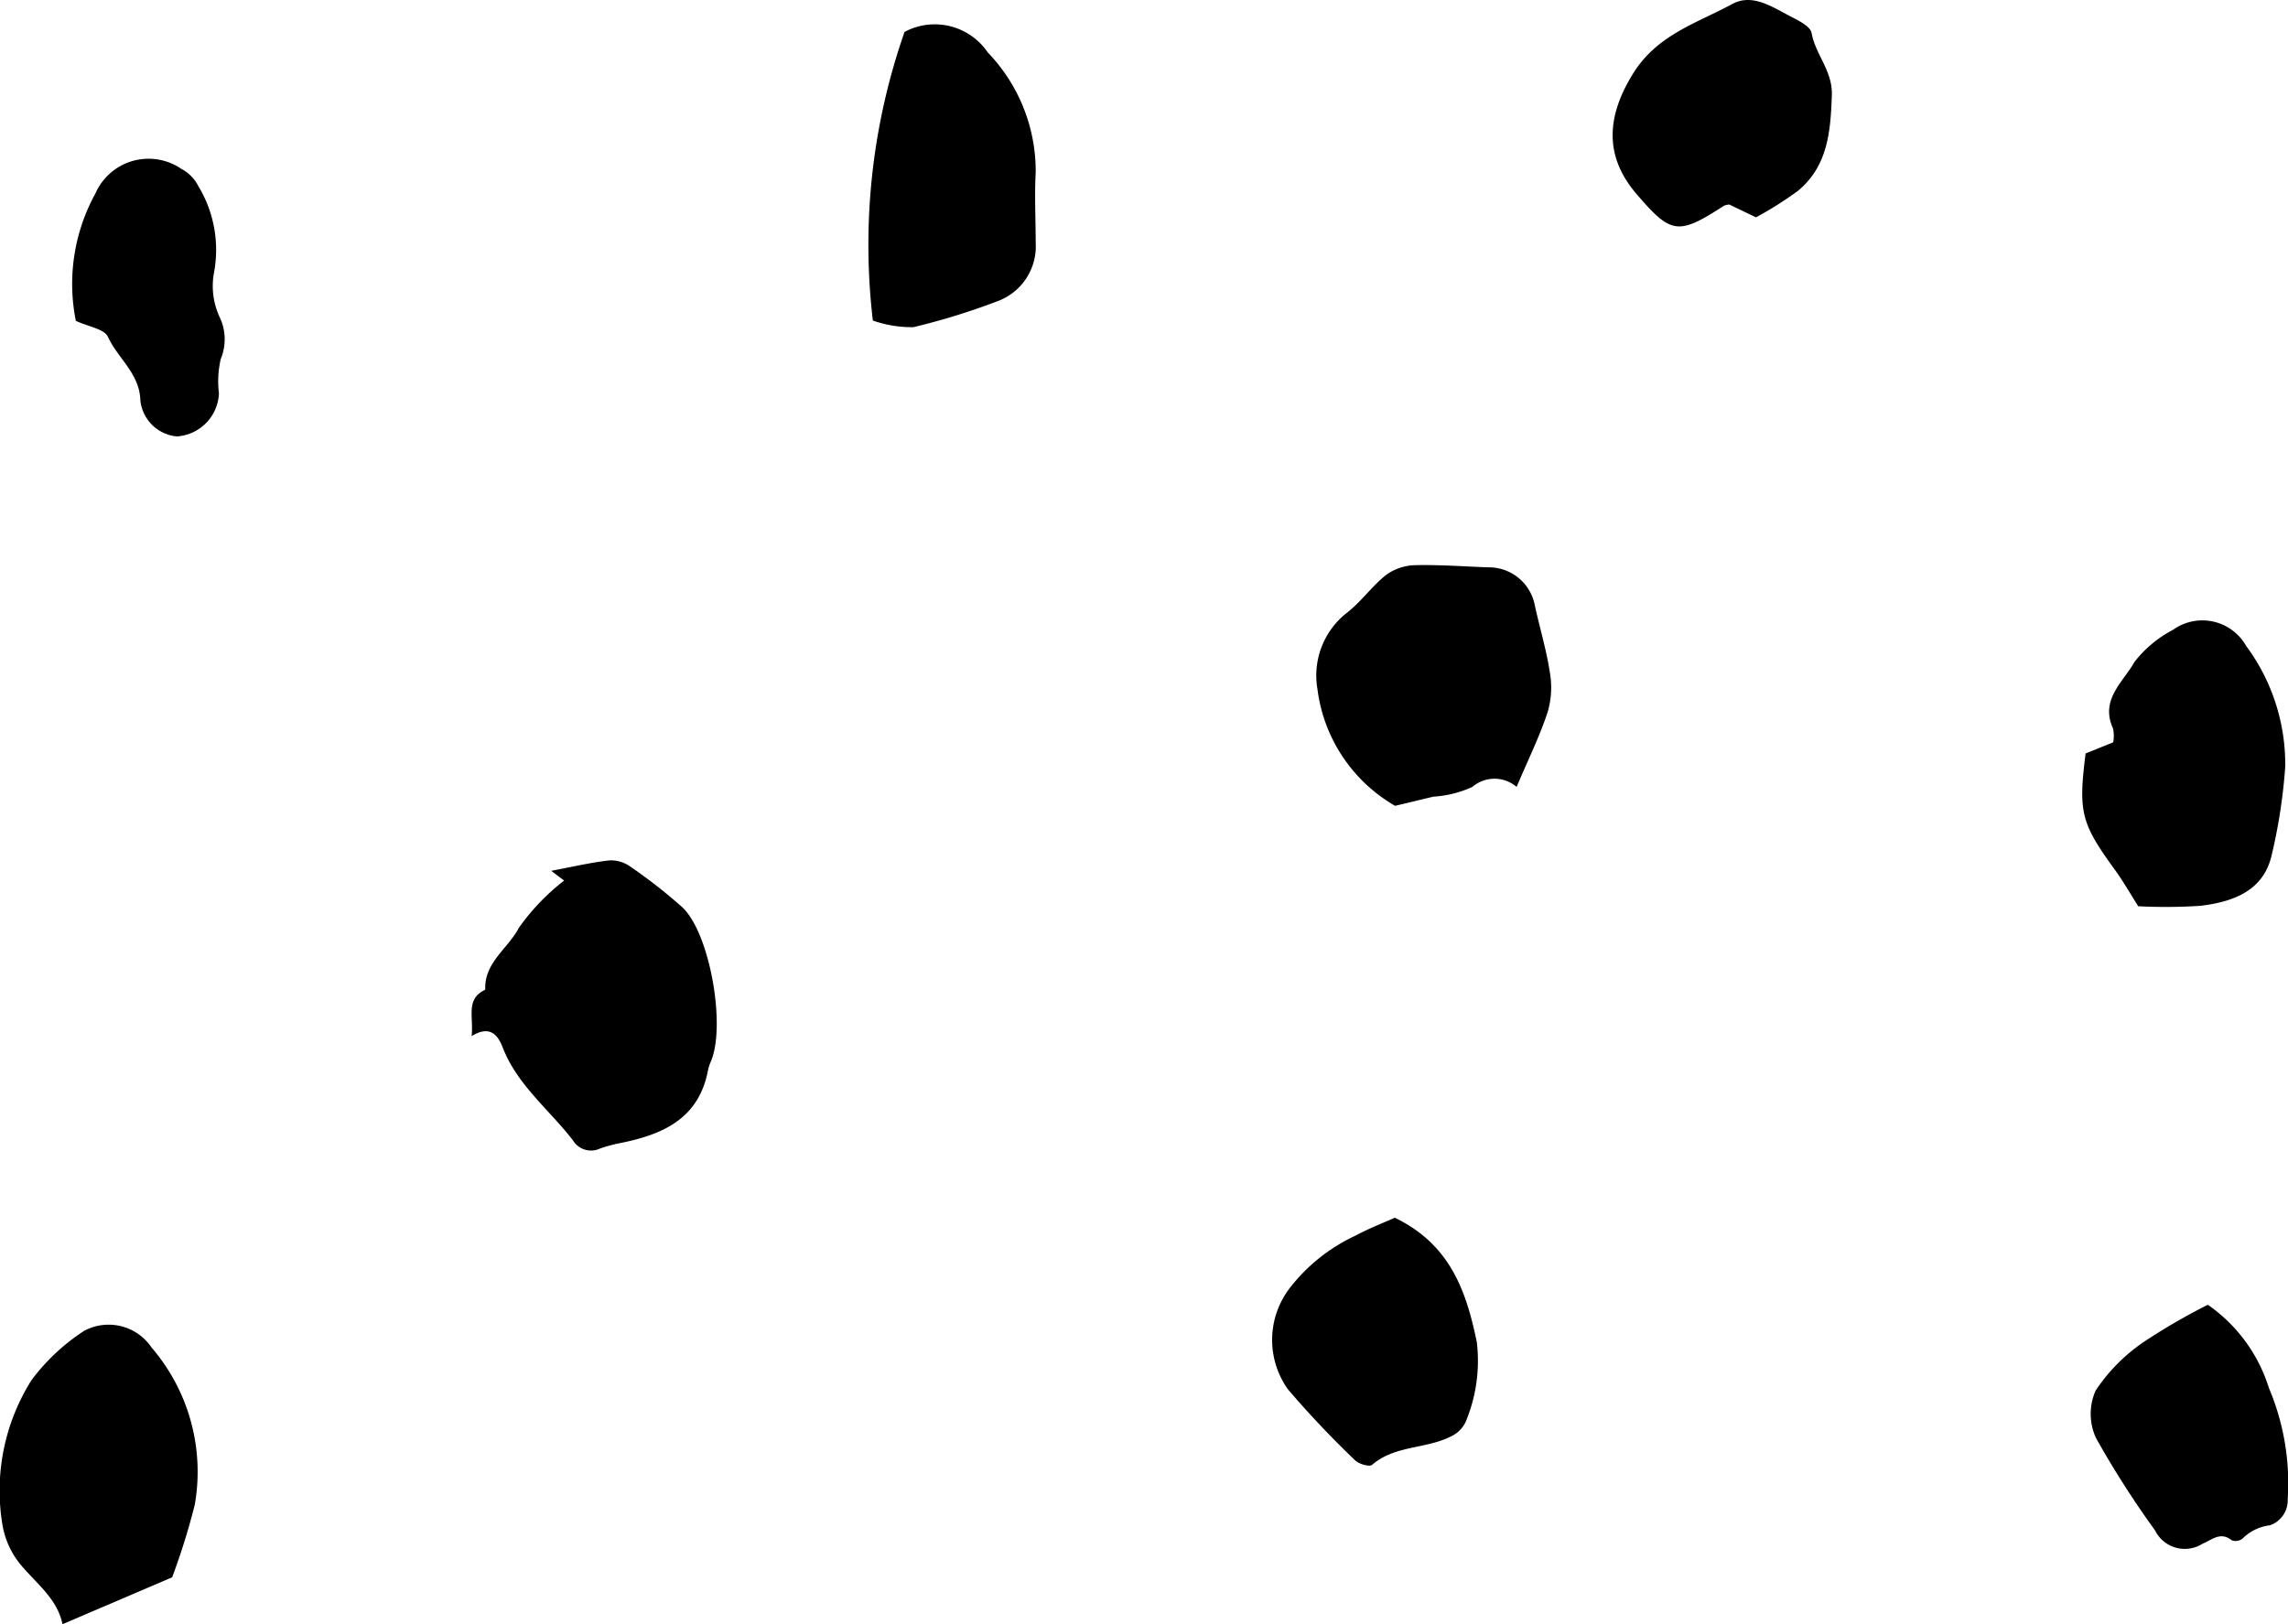
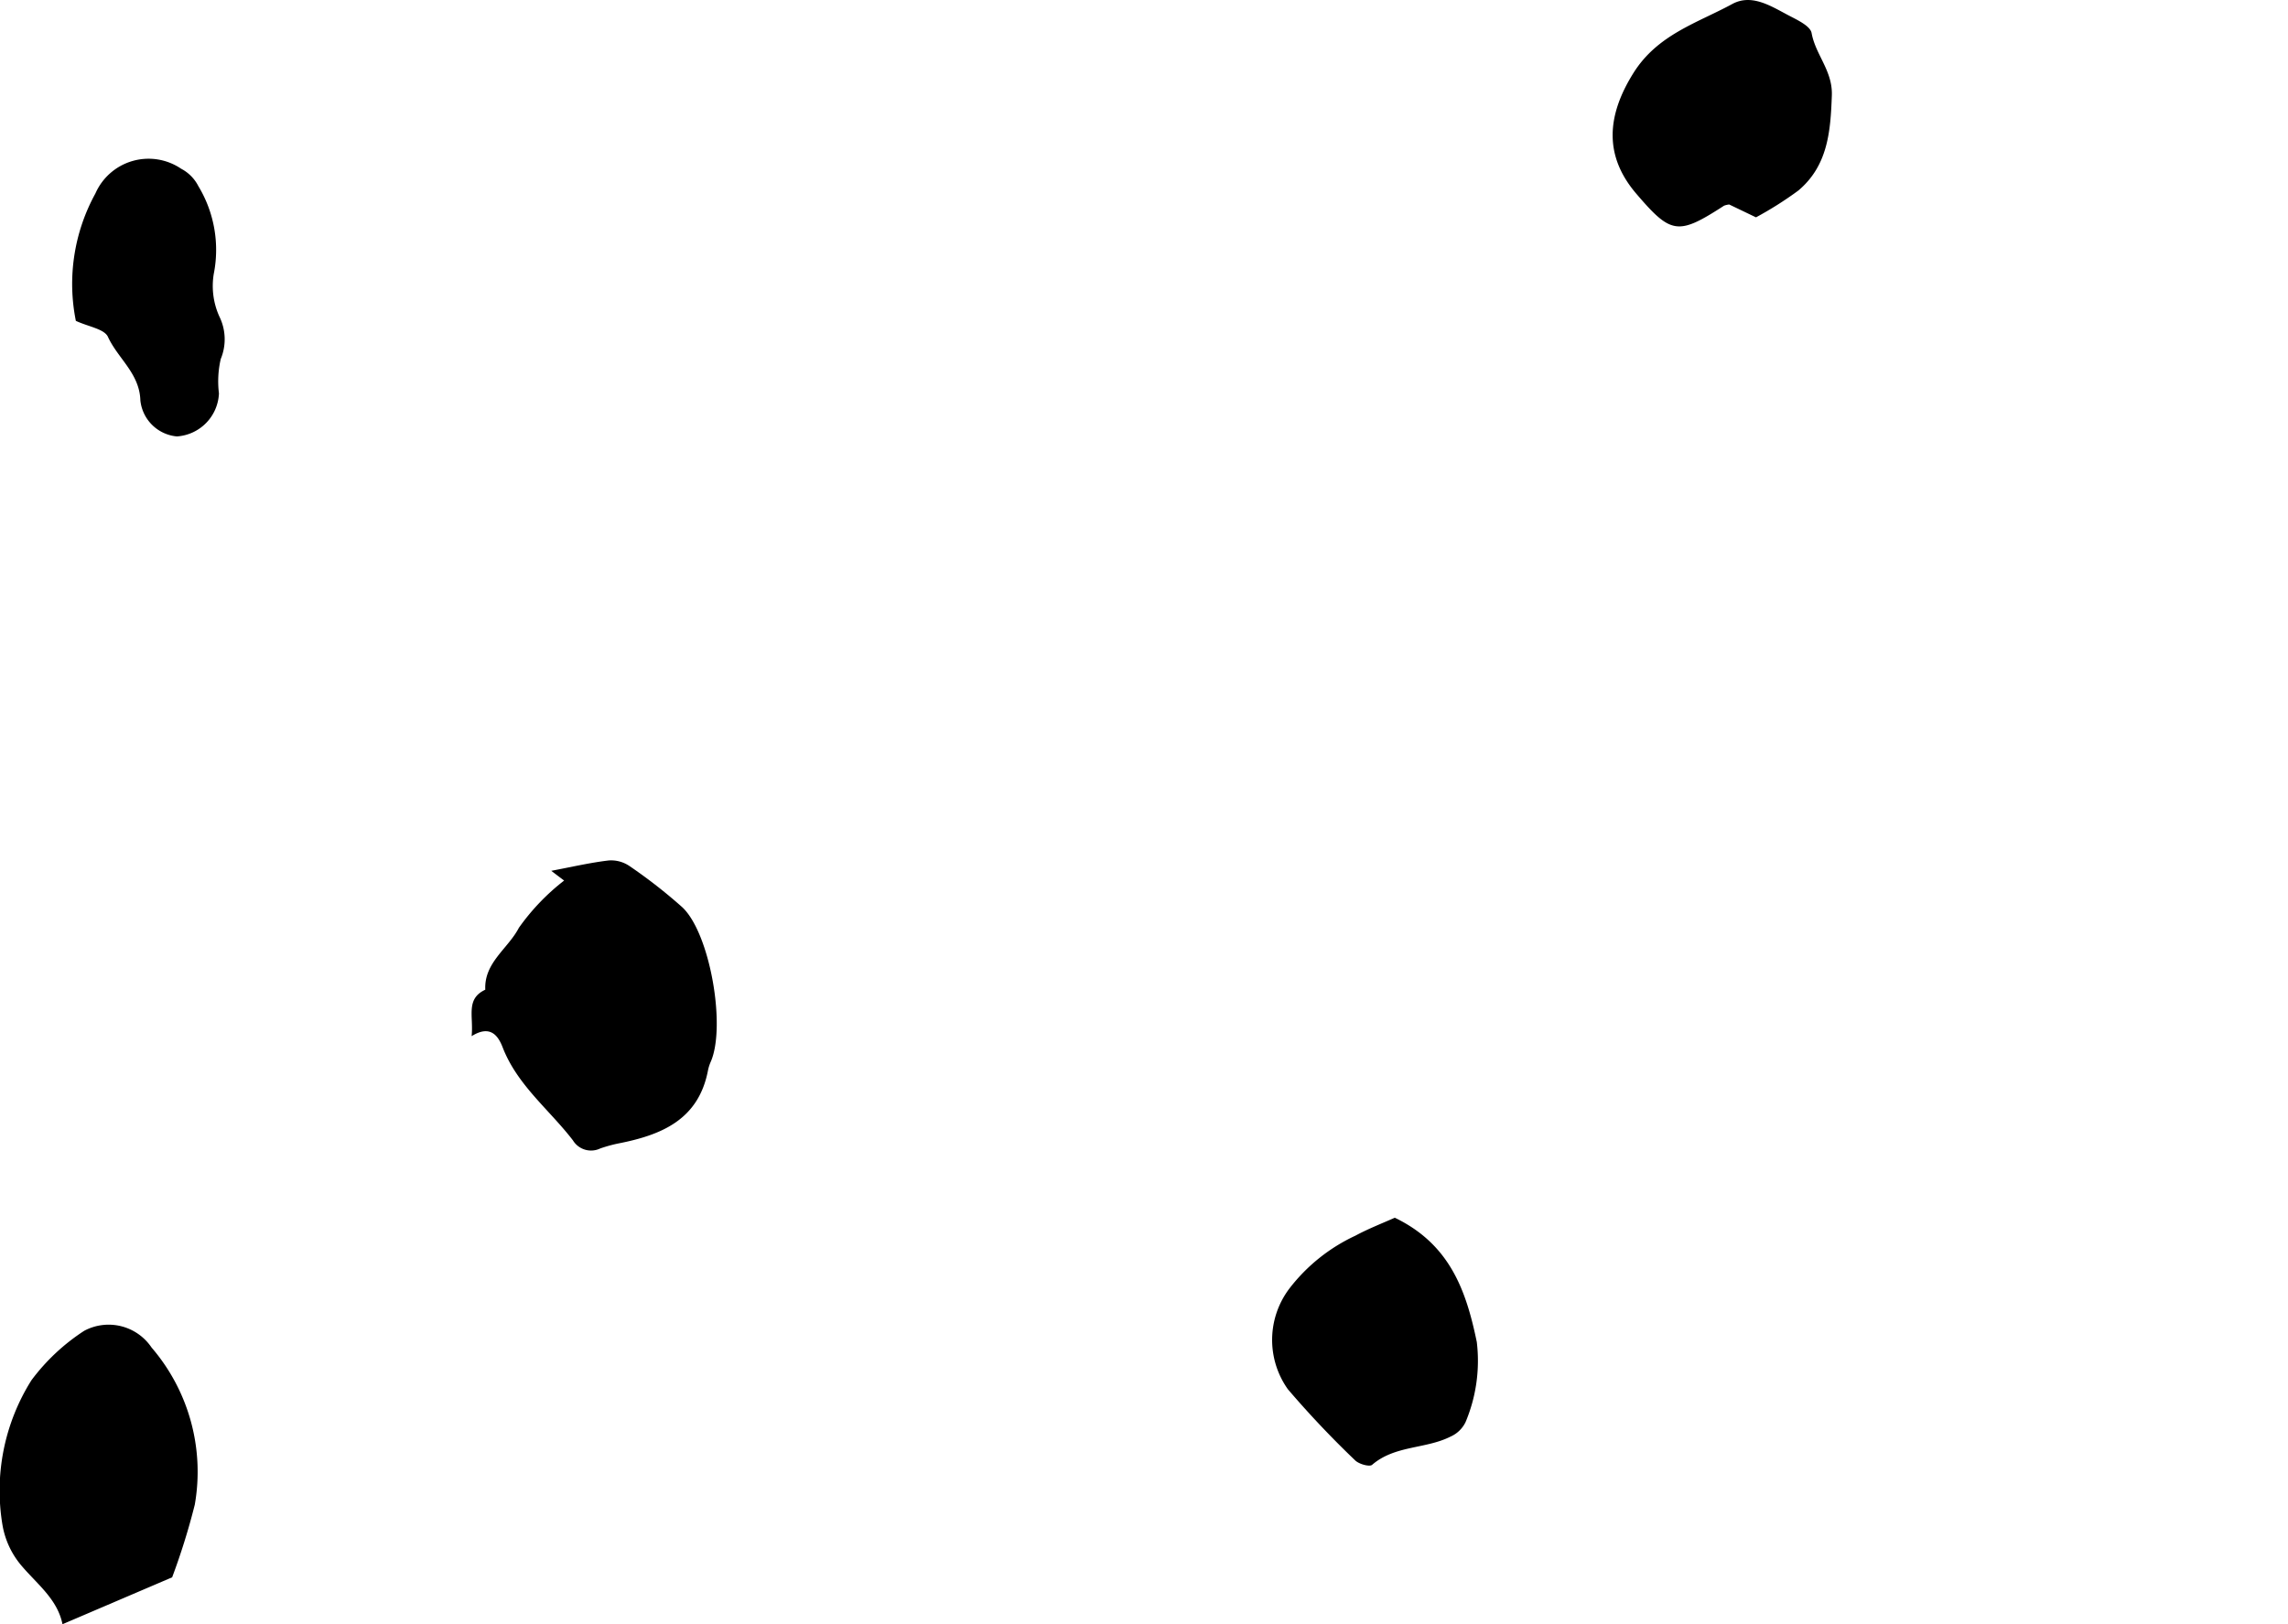
<svg xmlns="http://www.w3.org/2000/svg" width="89.046" height="63.235" viewBox="0 0 89.046 63.235">
  <g transform="translate(2218.02 -651.518) rotate(90)">
    <path d="M3.6.788C3.475.694,3.326.583,3.1.409,3.9.258,4.617.09,5.343.005A1.276,1.276,0,0,1,6.154.23,20.05,20.05,0,0,1,8.192,1.821c1.083,1,1.72,4.65,1.112,6.027a1.638,1.638,0,0,0-.109.351c-.375,1.916-1.829,2.5-3.49,2.825a5.575,5.575,0,0,0-.7.194A.827.827,0,0,1,3.941,10.9C3.019,9.7,1.774,8.751,1.205,7.275,1.024,6.807.711,6.4,0,6.846.081,6.061-.242,5.4.532,5.037c-.052-1.055.889-1.6,1.308-2.411A8.636,8.636,0,0,1,3.6.788" transform="translate(685.01 2199.665) rotate(-90)" />
-     <path d="M2.18,11.131c-.29-.453-.573-.955-.909-1.419C-.044,7.9-.159,7.48.131,5.182l1.075-.434A1.35,1.35,0,0,0,1.195,4.2c-.51-1.116.41-1.809.841-2.585A4.612,4.612,0,0,1,3.536.367,1.958,1.958,0,0,1,6.378.994,7.741,7.741,0,0,1,7.9,5.7a21.241,21.241,0,0,1-.547,3.521c-.349,1.343-1.526,1.742-2.745,1.892a20.829,20.829,0,0,1-2.433.017" transform="translate(675.668 2136.982) rotate(-90)" />
-     <path d="M7.781,8.631a1.325,1.325,0,0,0-1.722,0,4.229,4.229,0,0,1-1.508.379c-.412.094-.822.2-1.5.358A6.132,6.132,0,0,1,.029,4.822a3.1,3.1,0,0,1,1.1-2.932C1.706,1.457,2.133.831,2.7.38A2,2,0,0,1,3.82,0c.946-.024,1.894.05,2.843.083A1.822,1.822,0,0,1,8.492,1.576c.192.881.456,1.748.589,2.638a3.39,3.39,0,0,1-.1,1.53c-.31.929-.746,1.816-1.2,2.886" transform="translate(673.521 2166.776) rotate(-90)" />
    <path d="M6.7,9.874,2.432,11.7c-.2-.992-1.011-1.576-1.628-2.317A3.3,3.3,0,0,1,.1,7.858,8.075,8.075,0,0,1,1.225,2.2,7.962,7.962,0,0,1,3.276.278,2.015,2.015,0,0,1,5.9.93,7.421,7.421,0,0,1,7.581,7.045,26.452,26.452,0,0,1,6.7,9.874" transform="translate(703.049 2218.02) rotate(-90)" />
-     <path d="M.146,11.526A25.11,25.11,0,0,1,1.379.285a2.493,2.493,0,0,1,3.239.8A6.661,6.661,0,0,1,6.483,5.763c-.05.9,0,1.816,0,2.725a2.275,2.275,0,0,1-1.515,2.291,26.012,26.012,0,0,1-3.242,1,4.523,4.523,0,0,1-1.58-.257" transform="translate(652.475 2184.195) rotate(-90)" />
    <path d="M5.579,8.461l-1.042-.5a.814.814,0,0,0-.2.046C2.545,9.167,2.279,9.132.917,7.537-.341,6.065-.234,4.507.81,2.841,1.752,1.341,3.286.9,4.655.156,5.416-.256,6.166.241,6.85.6c.338.177.846.412.894.689.153.848.822,1.467.787,2.426-.05,1.408-.155,2.731-1.3,3.7A13.968,13.968,0,0,1,5.579,8.461" transform="translate(651.518 2155.258) rotate(-90)" />
    <path d="M4.775,0C6.925,1.035,7.555,2.845,7.967,4.839a6.154,6.154,0,0,1-.438,3.119,1.172,1.172,0,0,1-.582.562c-.966.49-2.167.334-3.054,1.1-.1.087-.514-.028-.661-.174A37.746,37.746,0,0,1,.614,6.677,3.315,3.315,0,0,1,.671,2.76,6.911,6.911,0,0,1,3.241.7c.5-.27,1.042-.48,1.535-.7" transform="translate(698.924 2168.512) rotate(-90)" />
-     <path d="M4.563,0A6.177,6.177,0,0,1,6.939,3.237,9.527,9.527,0,0,1,7.671,7.58a1.022,1.022,0,0,1-.7,1.007A1.8,1.8,0,0,0,5.917,9.1a.438.438,0,0,1-.427.068c-.44-.358-.787,0-1.134.135a1.288,1.288,0,0,1-1.846-.517,36.563,36.563,0,0,1-2.3-3.6A2.237,2.237,0,0,1,.2,3.333a6.933,6.933,0,0,1,1.875-1.89A23.842,23.842,0,0,1,4.563,0" transform="translate(702.313 2136.657) rotate(-90)" />
    <path d="M.127,6.308A7.3,7.3,0,0,1,.888,1.349,2.259,2.259,0,0,1,4.225.386a1.564,1.564,0,0,1,.669.676,4.794,4.794,0,0,1,.6,3.42,2.883,2.883,0,0,0,.222,1.665,2,2,0,0,1,.05,1.646,3.869,3.869,0,0,0-.07,1.338,1.754,1.754,0,0,1-1.637,1.676,1.572,1.572,0,0,1-1.421-1.4C2.608,8.353,1.76,7.771,1.376,6.93,1.234,6.622.613,6.535.127,6.308" transform="translate(657.701 2215.195) rotate(-90)" />
  </g>
</svg>